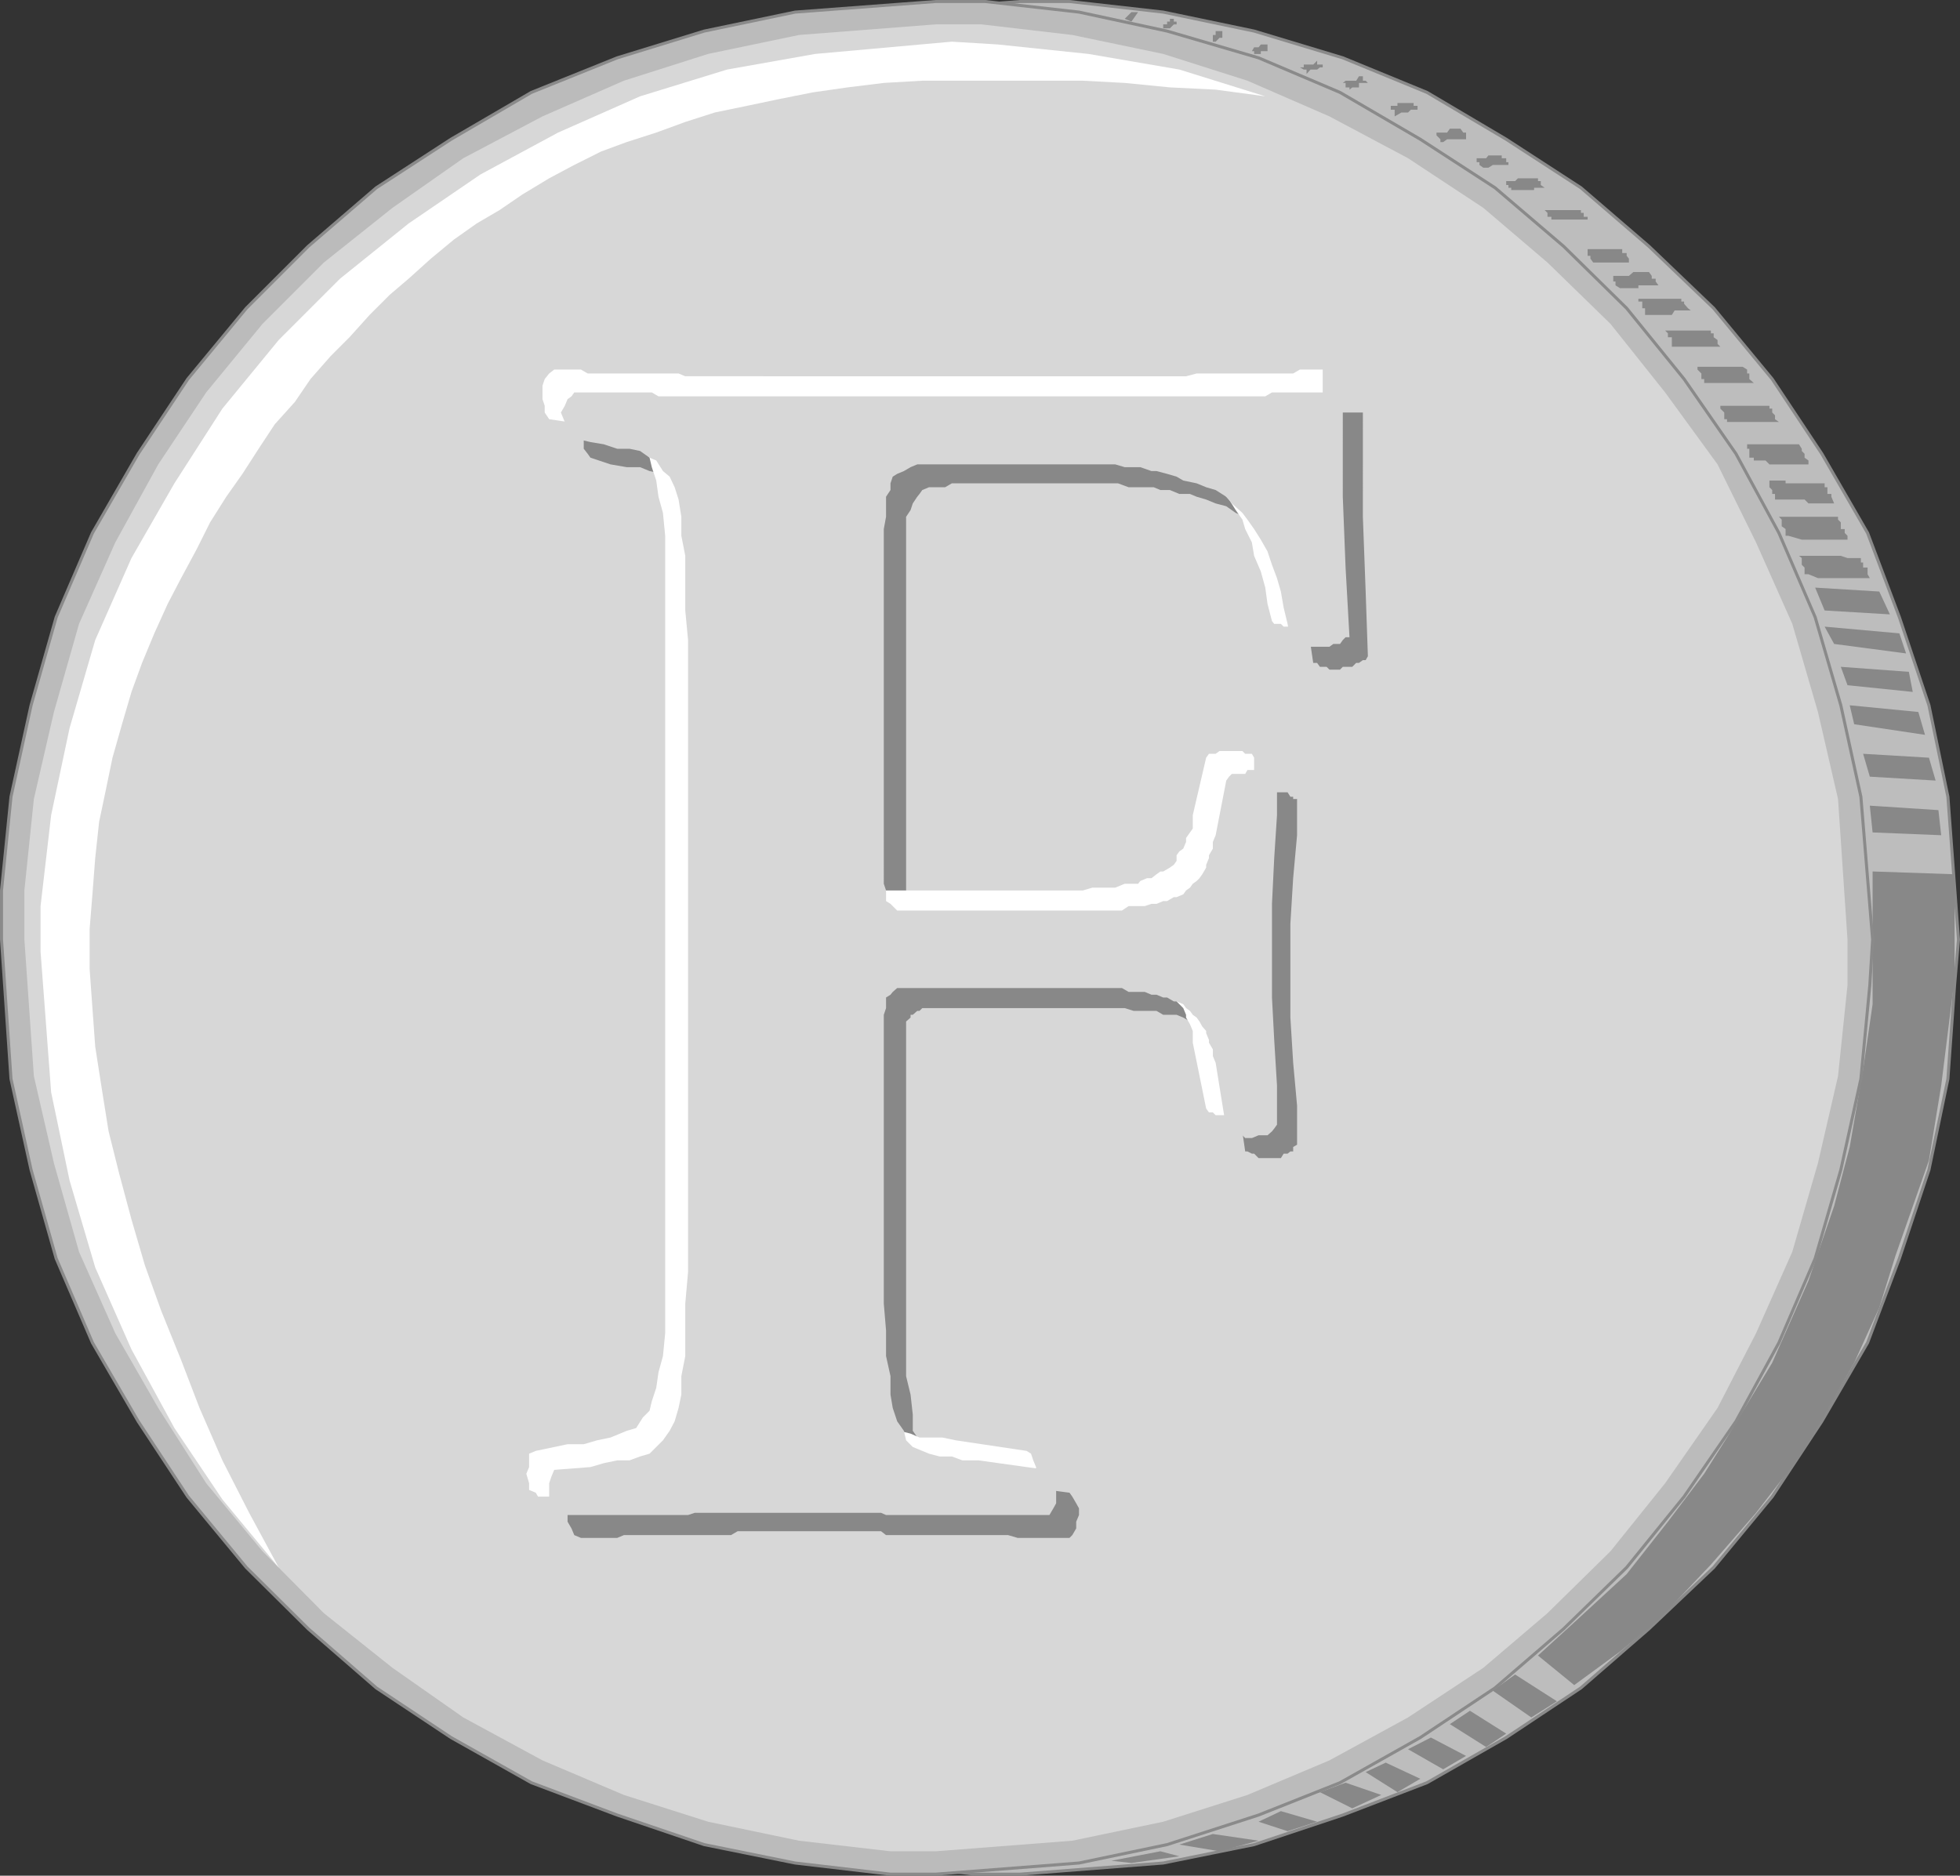
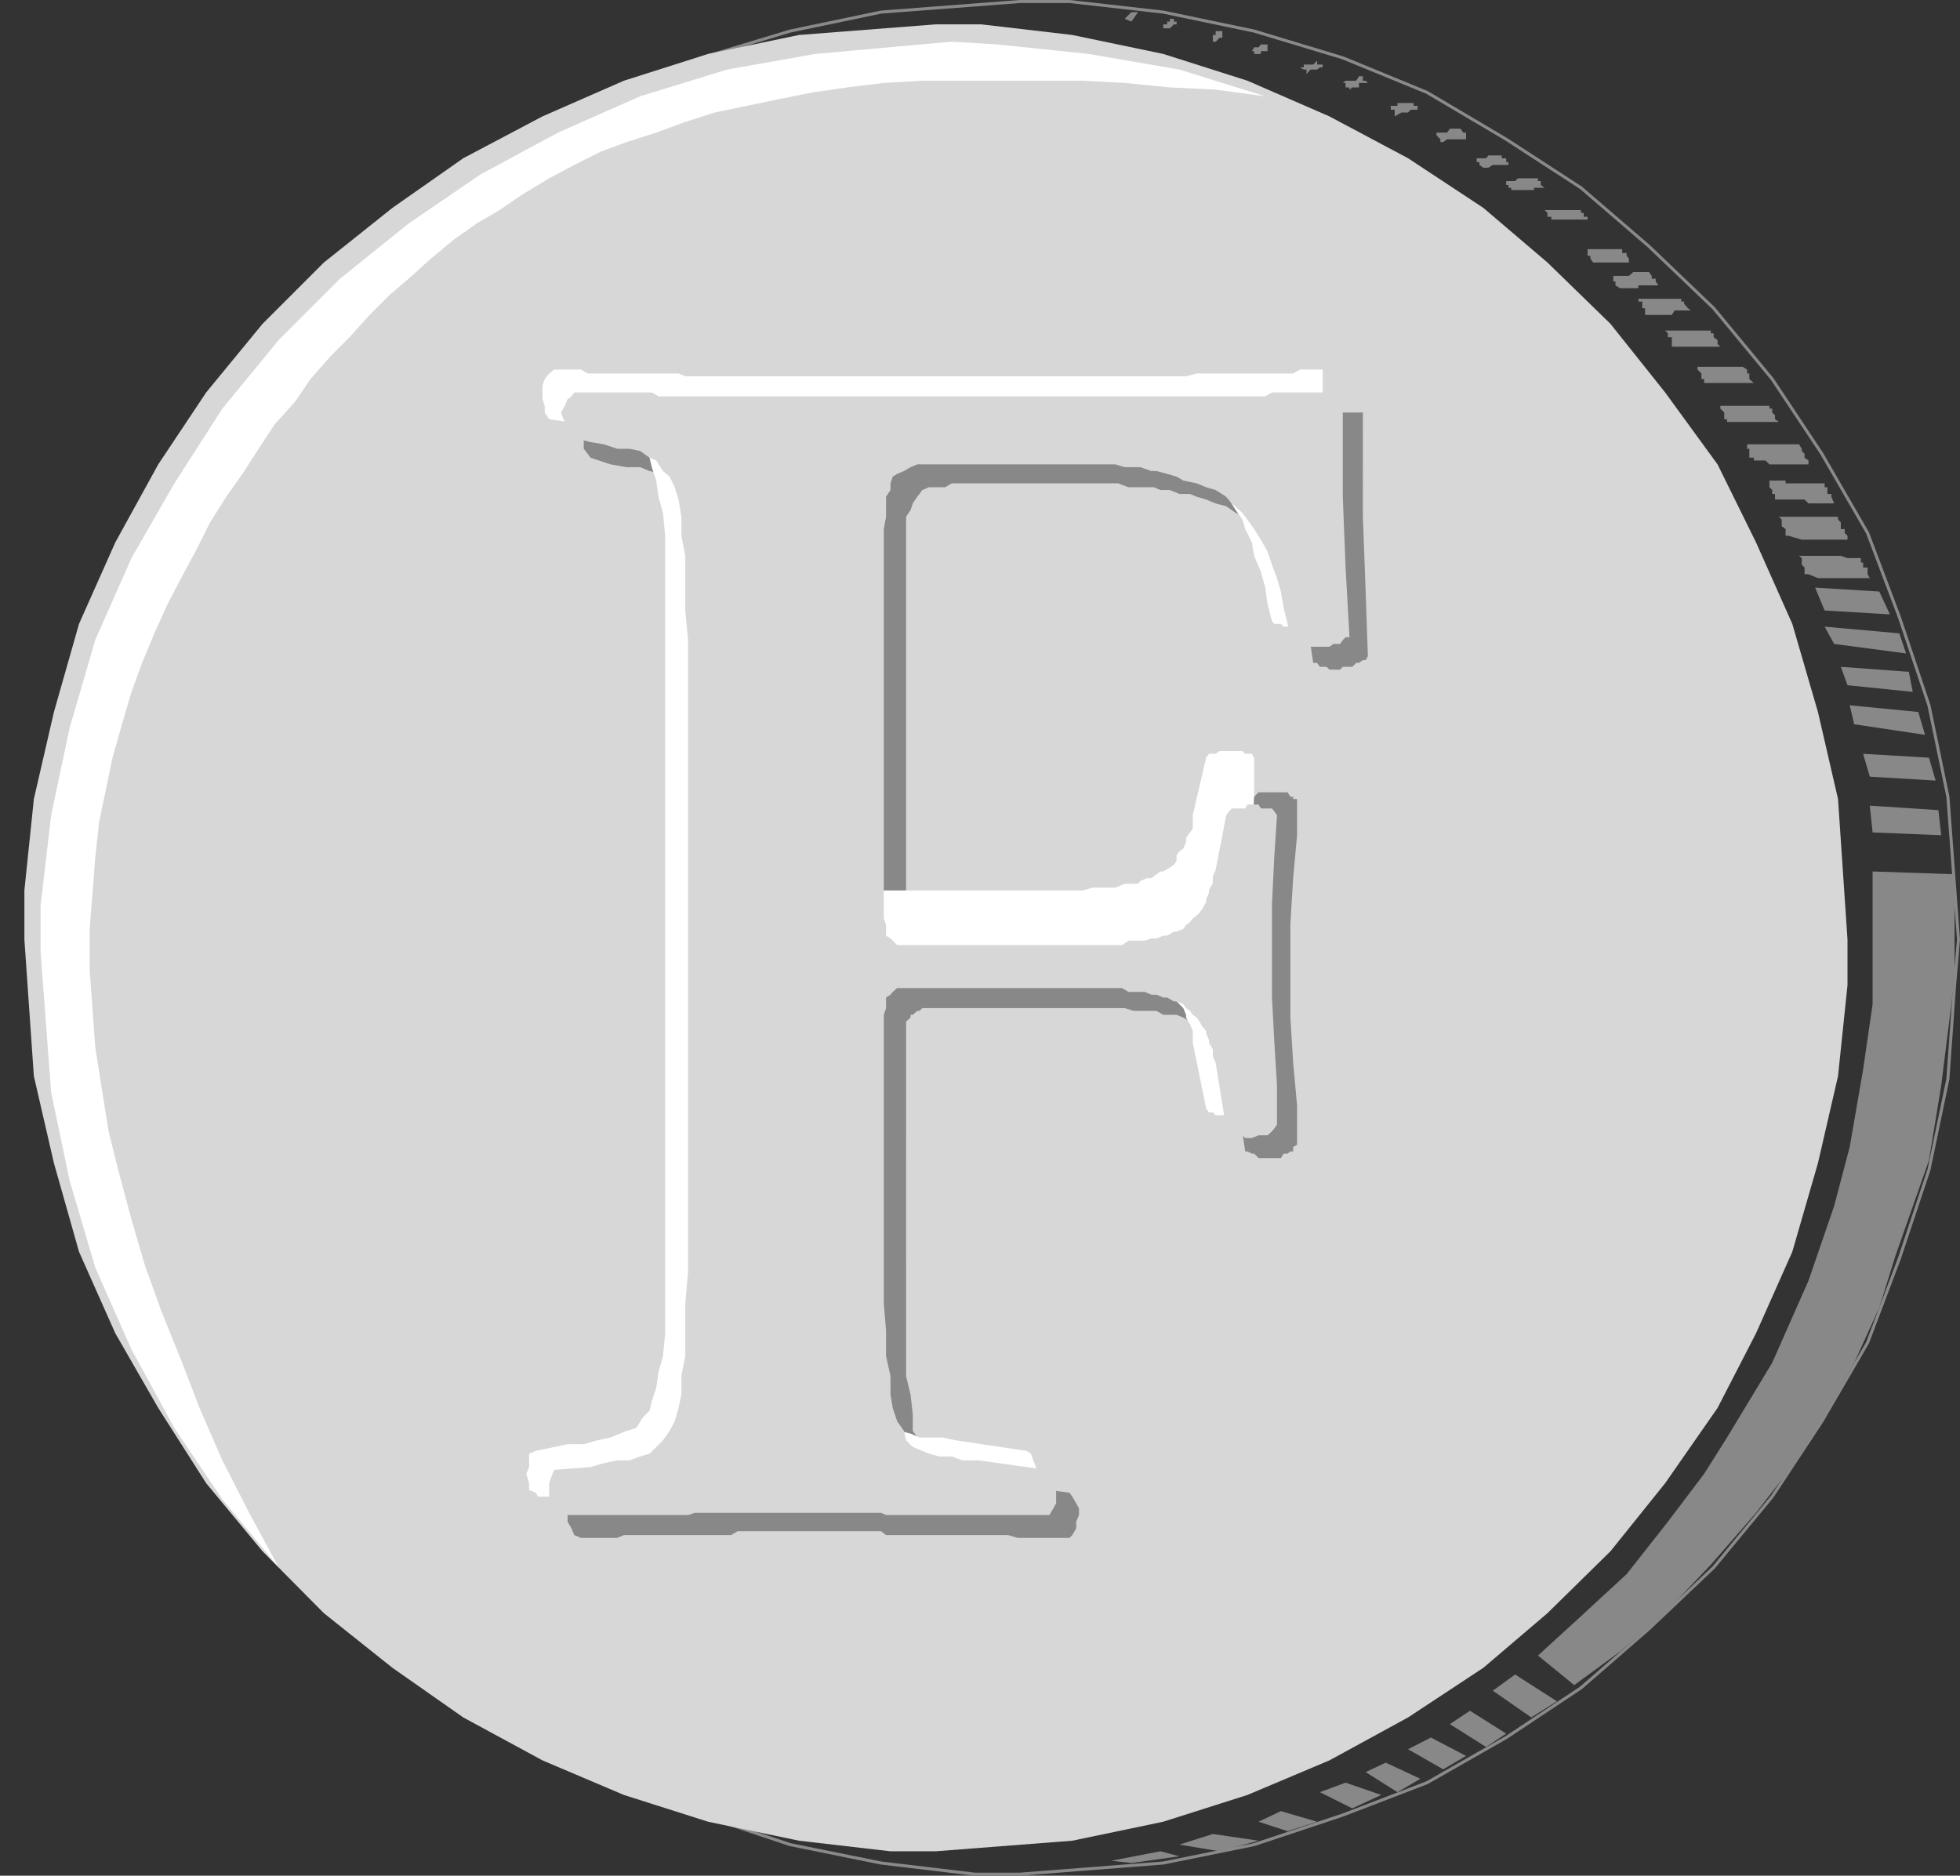
<svg xmlns="http://www.w3.org/2000/svg" width="351.443" height="336.345">
  <rect width="100%" height="100%" fill="#333333" stroke="none" />
-   <path fill="#bdbdbd" d="M182.874.272h8.898l16.8 1.898 16.302 3.403 15.898 4.797 15.102 6.203 14.199 8.398 13.398 8.7 12.2 10.5 11.601 11.101 10.5 12.7 8.898 13.398 8.204 14.203 5.699 15.097 5.3 15.801 3.399 16.399 1.898 25.601-.699 8.2-1.199 16.8-3.398 16.301-5.301 15.898-5.7 15.102-8.203 14.098-8.898 13.5-10.5 12.703-11.602 11-12.199 10.597-13.398 8.903-14.2 8.097-15.101 5.801-15.898 5.301-16.301 3.3-25.7 2h-8.101l-16.8-2-16.302-3.3-15.898-5.3-15.102-5.802-14.199-8.097-13.398-8.903-12.2-10.597-11.601-11-10-12.703-9.398-13.5-7.403-14.098-7-15.102-4.8-15.898-3.598-16.3-1.7-25 .7-8.802 1-16.8 3.597-16.399 4.801-15.8 7-15.098 7.403-14.203 9.398-13.399 10-12.699L70.874 44.17l12.199-10.5 13.398-8.699 14.2-8.398 15.101-6.203 15.898-4.797 16.301-3.403L182.874.272" />
  <path fill="none" stroke="#8a8a8a" stroke-miterlimit="10" stroke-width=".544" d="M182.874.272h8.898l16.8 1.898 16.302 3.403 15.898 4.797 15.102 6.203 14.199 8.398 13.398 8.7 12.2 10.5 11.601 11.101 10.5 12.7 8.898 13.398 8.204 14.203 5.699 15.097 5.3 15.801 3.399 16.399 1.898 25.601-.699 8.2-1.199 16.8-3.398 16.301-5.301 15.898-5.7 15.102-8.203 14.098-8.898 13.5-10.5 12.703-11.602 11-12.199 10.597-13.398 8.903-14.2 8.097-15.101 5.801-15.898 5.301-16.301 3.3-25.7 2h-8.101l-16.8-2-16.302-3.3-15.898-5.3-15.102-5.802-14.199-8.097-13.398-8.903-12.2-10.597-11.601-11-10-12.703-9.398-13.5-7.403-14.098-7-15.102-4.8-15.898-3.598-16.3-1.7-25 .7-8.802 1-16.8 3.597-16.399 4.801-15.8 7-15.098 7.403-14.203 9.398-13.399 10-12.699L70.874 44.17l12.199-10.5 13.398-8.699 14.2-8.398 15.101-6.203 15.898-4.797 16.301-3.403zm0 0" />
  <path fill="#888" d="m336.971 106.073 1.903 4.097-11.704-.699-1.699-4.101 11.5.703m4.801 11.097-12.898-1.699-1.704-3.101 13.403 1.203 1.199 3.597m1.199 6.903-11.699-1.203-1.2-3.297 12.2.898.7 3.602m2.198 7.699-12.699-1.902-.8-3.399 12.3 1.2 1.2 4.101m1.902 8.199-11.801-.699-1.2-4.102 11.802.7 1.199 4.101m.5 5.301.5 4.5-12.301-.5-.5-4.8 12.3.8m2.899 30.199-2.398 19.2-2.2 13.402-6 17.097-2.902 9.301-4.5 9.899-5.3 9.3-4.098 7-8.2 10.602-8.101 9.3-9.398 9.9-6.903 5.698-8.199 6-6.5-5.3 7-6.399 8.898-8.199 7.403-9.402 6.5-8.598 4.097-6.5 8.102-13.402 6.5-14.7 4.602-13.398 2.796-10.602 2.403-13.898 1.699-11.7v-23.8l14.7.5v18.7m-75.899 132.499-6.903-4.8 4-2.899 7.5 4.8-4.597 2.9m-8.102 5.3-6.5-4.102 3.602-2.398 6.5 4.098-3.602 2.402m-7.699 4-6.3-3.602 4.1-2.097 6.302 3.297-4.102 2.402m-4.102 1.699-4.097 2.399-5.7-3.598 3.598-1.7 6.2 2.9m-7.001 2.898-5.199 2.402-5.8-2.902 4.601-1.7 6.398 2.2m-11.5 4.8-5.296 1.7-5.204-1.7 4-1.898 6.5 1.898m-17.5 5.301-7.199-1.199 6-1.902 8.2 1.203-7 1.898m-10.598 0 3.398.899-8.597 1.203-3.602-.403 8.8-1.699" />
-   <path fill="#bbb" d="M167.772.272h8.898l16.801 1.898 15.801 3.403 16.398 4.797 14.602 6.203 14.398 8.398 13.403 8.7 12.3 10.5 11.297 11.101 10.301 12.7 9.301 13.398 7.7 14.203 6.5 15.097 4.6 15.801 3.598 16.399 2.102 25.601-.5 8.2-1.602 16.8-3.597 16.301-4.602 15.898-6.5 15.102-7.699 14.098-9.3 13.5-10.302 12.703-11.296 11-12.301 10.597-13.403 8.903-14.398 8.097-14.602 5.801-16.398 5.301-15.8 3.3-25.7 2h-8.102l-17.097-2-16.301-3.3-15.602-5.3-15.398-5.802-14.398-8.097-13.403-8.903-12.199-10.597-11.102-11-10.5-12.703-8.898-13.5-8.2-14.098-6.5-15.102-4.5-15.898-3.6-16.3-1.7-25v-8.802l1.7-16.8 3.6-16.399 4.5-15.8 6.5-15.098 8.2-14.203 8.898-13.4 10.5-12.699L55.272 44.17l12.2-10.5 13.402-8.699 14.398-8.398 15.398-6.203 15.602-4.797 16.3-3.403 25.2-1.898" />
-   <path fill="none" stroke="#8a8a8a" stroke-miterlimit="10" stroke-width=".544" d="M167.772.272h8.898l16.801 1.898 15.801 3.403 16.398 4.797 14.602 6.203 14.398 8.398 13.403 8.7 12.3 10.5 11.297 11.101 10.301 12.7 9.301 13.398 7.7 14.203 6.5 15.097 4.6 15.801 3.598 16.399 2.102 25.601-.5 8.2-1.602 16.8-3.597 16.301-4.602 15.898-6.5 15.102-7.699 14.098-9.3 13.5-10.302 12.703-11.296 11-12.301 10.597-13.403 8.903-14.398 8.097-14.602 5.801-16.398 5.301-15.8 3.3-25.7 2h-8.102l-17.097-2-16.301-3.3-15.602-5.3-15.398-5.802-14.398-8.097-13.403-8.903-12.199-10.597-11.102-11-10.5-12.703-8.898-13.5-8.2-14.098-6.5-15.102-4.5-15.898-3.6-16.3-1.7-25v-8.802l1.7-16.8 3.6-16.399 4.5-15.8 6.5-15.098 8.2-14.203 8.898-13.4 10.5-12.699L55.272 44.17l12.2-10.5 13.402-8.699 14.398-8.398 15.398-6.203 15.602-4.797 16.3-3.403zm0 0" />
  <path fill="#d7d7d7" d="M167.772 4.37h8.2l16.3 1.902 16.3 3.398 15.098 4.801 14.704 6.399 14.097 7.5 13.5 8.902 11.5 9.8 11.301 11 9.8 12.298 9.4 12.902 6.902 14 6.5 14.598 4.597 15.8 3.602 15.602 1.699 25.2v8.198l-1.7 16.301-3.6 15.602-4.598 15.898-6.5 14.602-6.903 13.398-9.398 13.5-9.801 12.2-11.3 11.101-11.5 9.8-13.5 8.9-14.098 7.698-14.704 6.2-15.097 4.8-16.301 3.403-24.5 1.898h-8.102l-16.398-1.898-16.3-3.403-15.098-4.8-14.602-6.2-14.2-7.699-12.698-8.898-12.301-9.801-11-11.102-10.102-12.199-8.597-13.5-7.704-13.398-6.5-14.602-4.5-15.898-3.597-15.602-1.7-24.5v-8.8l1.7-16.399L9.67 127.67l4.5-15.8 6.5-14.598 7.704-14L36.97 70.37l10.102-12.297 11-11 12.3-9.801 12.7-8.902 14.199-7.5 14.602-6.399 15.097-4.8 16.301-3.399 24.5-1.902" />
  <path fill="#fff" d="m170.67 7.471 8.204.5 16.296 1.7 16.301 2.8 15.403 4.801-8.903-1.2-8.199-.402-8.102-.8-7.5-.399h-28.796l-6.903.399-6.5.8-6.3.903-6 1.199-5.7 1.2-5.8 1.198-5.297 1.7-5.204 1.902-5.296 1.7-4.602 1.698-4.8 2.403-4.5 2.398-4.802 2.899-4.097 2.8-4.102 2.403-4.097 2.898-4.102 3.399-4 3.601-3.398 2.899-3.602 3.601-3.602 4-3.398 3.399-3.602 4.101-2.796 4.102-3.602 4-2.898 4.398-2.903 4.5-2.898 4.102-2.903 4.597-2.398 4.801-2.8 5.2-2.4 4.601-2.402 5.3-2.199 5.298-1.898 5.203-1.7 5.797-1.703 6-1.199 5.8-1.199 5.7-.7 6.5-.5 6.5-.5 6.203v7.199l.5 7 .5 6.898 1.2 7.7 1.2 7.5 1.902 7.601 2.199 8.2 2.398 8.199 2.903 8.101 3.597 8.899 3.301 8.601 4.102 9.399 4.796 9.402 5.301 9.8-10.097-12.202-8.602-12.797-7.7-14.102-6.5-14.699-4.6-15.602-3.302-15.8-1.898-25.2v-8.199l1.898-16.3 3.301-15.598 4.602-15.801 6.5-14.7 7.699-13.402 8.602-13.398 10.097-12.3 11-11 12.301-9.9 12.898-8.8 13.903-7.5 14.699-6.5 15.602-4.8L146.17 9.67l24.5-2.199" />
  <path fill="#888" d="M333.67 100.073v.797h.403v.902h.8v1.2l.399.698h-9.3l-1.7-.699h-.7v-1.199l-.5-.5v-1.2l-.5-.402h7.5l1.2.403h2.398m-4.097-7.403v.5l.5.5v1.2h.699v.703l.5.5v.699h-8.2l-2.402-.7h-.5V94.87l-.699-.5v-1.2l-.5-.5h10.602m-2.403-6v.7h.5v1.203h.704v.5l.5 1.199h-4.602l-.7-.7h-5.3v-1h-.5v-.702l-.5-.5v-1.2h2.898v.5h7m-4.597-7 .5.801v.399l.5.5v.703l.699.5v.699h-7l-.7-.7h-2.1v-.5h-.802v-1.6h-.398v-.802h9.3m-5.3-6.898v.5h.5v.7l.5.5v.698l.7.5h-9.302v-.5h-.5v-1.199l-.699-.699v-.5h8.801m-4.801-7 .801.5v.7h.398v1l.801.698h-8.898v-.699h-.5v-1l-.7-.699v-.5h8.098m-5.699-6.5v.5h.5v.7l.7.5v.698l.5.5h-8.7v-1.699h-.7v-.699l-.5-.5h8.2m-5.301-5.699v.5h.5v.398l.7.801.5.398h-2.899l-.5.801h-4.8v-1.199h-.5v-1.2h-.7v-.5h7.7m-5.802-4.8.5.7v.5h.704v.5l.5.698h-3.602v.5h-3.3l-.802-.5v-.699h-.398v-1h2.8l.802-.699h2.796m-5.199-4.102h.403v.7h.796v.5l.403.5v.703h-6.403l-.5-.703v-.5h-.5v-1.2h5.801m-7.699-7h.7v.5h.5v.7h.698v.5h-6.5v-.5h-.699v-.7l-.5-.5h5.801m-7.699-5.699h.699v.5h.5v.7l.7.5h-1.9v.402h-4.1v-.403h-.5v-.5h-.4v-.699h1.598l.5-.5h2.903m-5.801-4.101v.5h.8v.703h.4v.5h-2.802l-.796.5h-.903l-.699-.5v-.5h-.5v-.703h1.7l.402-.5h2.398m-7.398-4.797.5.699h.5v.5h.699-.7v.7h-3.402l-.699.5h-.5v-.5l-.7-.7v-.5h1.9l.5-.7h1.902m-8.903-4.601h.5v.5h.7v.7h-1.2l-.5.5h-1.199l-1.2.699v-1.2h-.698v-.699h-.5 1.699v-.5h2.398m-9.301-4.801h.704v.801h.5l.398.399h-1.602v.8h-1.199l-.5.403v-.403h-.699v-.8h-.5l.5-.399h1.898l.5-.8m-7.5-2.801v.703h1v.5h-.5l-.5.398h-1.199l-.699.801v-.8h-.5l-.7-.4h.7v-.5h1.7l.698-.702m-9.296-2.899h.398v.5h.8-.8v.7h-1.2v.5h-1.198v-.5h-.403l.403-.7h.796l.403-.5h.8m-8.203-2.398h.5v.699h.704-.704v.5h-.5l-.699.7h-.5v-.7h-.699.7v-.5h.5v-.7h.698m-8.898-2.202h.7v.5h.5v.5h-.5l-.7.703h-1.2V4.37h.7v-.5h.5v-.5m-6.898-1.2h1.199l-1.2 1.7-1.203-.5 1.204-1.2m-58.403 73h-11.699l-1.2-.699h-17.5l-1.198-.5h-5.801l-1.2.5-.5 1.2-.703 1.199v3.601l.704.899.5.703 3.597 1.199 2.903.5h2.398l1.7.7 2.402.5 1.199.5 1.597 1.198 1.204 1.2.5 1.203 1.199 2.398.5 2.2.699 2.402.5 3.597v4l.7 4.102V242.67l-.7 4.102v4.098l-.5 2.8-.7 2.903-.5 2.398-1.198 1.7-.5 1.199-1.204 1.203-1.597 1.199-1.2.5-2.402.7-1.699.5h-2.398l-2.903.5-6.5 1.198-.5.7v1.203l-.699.898v2.399l.7 1.203.5 1.199 1.198.5h6.5l1.204-.5h19.199l1.199-.7h25.7l.902.7h21.898l1.7.5h9.3l.5-.5.7-1.2v-1.202l.5-1.2v-1.199l-.5-.898-.7-1.203-.5-.7-12.898-1.699-2.204-.5h-2.398l-1.7-.699h-1.902l-1.699-1.2-1.199-.5-1.2-1.202-1.198-1.2-.5-2.398-1.204-1.7v-2.902l-.398-3.597-.8-3.301V183.17l.8-.699v-.5h.398l.801-.699h.403l.5-.5h36.296l1.602.5h4.102l1.199.7h2.398l1.2.5 1.203.698h.5l1.199.5.5.403h.699l1.2.797v.402l.5.8.698.4.5 1.198.704.5v1.2l.5.703.5 1.199v1l.699.7v1.698l1.699 11.801h.398l.801.399h.403l.796.8h4l.5-.8h.704l.5-.399h.5v-.8l.699-.399v-7l-.7-7.7-.5-8.1V165.67l.5-8.199.7-7.699v-6.5h-.7v-.402h-.5l-.5-.797h-5.203l-.796.797h-.403l-.8.402h-.399l-1.7 10.098v1l-.698 1.203v1.199l-.5 1.2-.5.5v1.198l-.704.7-.5.5-.699.703-.5.5v.398l-1.199.801-.7.398-.5.801-1.198.399h-.5l-1.204.8h-1.199l-1.199.403h-2.398l-.903.5h-6.5l-2.398.699h-30.301l-.7-.7h-2.1l-.802-.5-.398-.402-.8-.8v-72.2l.8-1.199.398-1.199.801-1.2.403-.5.5-.702 1.199-.5h2.898l1.2-.7h29.8l1.903.7h4.5l1.199.5h1.699l1.7.703h1.902l1.199.5 1.699.5 1.7.699 1.902.5 1.699 1.2 1.699.698 1.602 1.7 1.199 1.203 2 1.699.898 1.598.7 2 1.203 1.601 1 2.399.699 2.402.5 2.898 1.199 2.903.7 2.398.5 3.399h.698l.5.703h1.204l.5.5h1.898l.5-.5h1.7l.698-.703h.5l.704-.5h.5l.398-.7-.398-11.597-.5-13.403V73.971h-4.801l-.5.5H218.67l-1.199.7h-73" />
  <path fill="#fff" d="M136.874 67.471h-14l-1.204-.5h-16.296l-1.204-.699h-4.796l-.903.7-.8 1-.399 1.198v2.403l.398 1.199v1.2l.801 1.198 3.301.5 2.898.403h2.403l2.398.797 1.7.402 1.203.8 1.699 1.2 1.199 1.2 1.2 1.6.402 1.7.796 2.398.403 2.903.8 2.898.399 4.102v143l-.398 4.097-.801 2.903-.403 2.797-.796 2.402-.403 1.7-1.199 1.198-1.2 1.903-1.698.5-1.204.5-1.699.699-2.398.5-2.403.7h-2.898l-5.7 1.198-1.198.5v2.403l-.5 1.199.5 1.7v1.198l1.199.5.398.7h13l1.2-.7h19.203l1.699-.5h12.199l1.2.5h20.402l1.898.7h16.8l.802-.7.398-.5v-1.199l.5-1.699v-1.2l-.5-1.202-.398-1.2-.801-.5-12.7-1.898-2.402-.5h-4.097l-1.602-.7-2-.5-1.2-1.202-1.198-1.2-.903-1.199-.699-1.699-.5-2.402-.7-2.797-.5-2.903v-4.097l-.698-4.102v-59l.699-.5v-.5l.5-.699.699-.5h2.102l.796-.7h30.903l1.699.7h6.5l1.2.5h2.902l1.199.7h.398l1.2.5h.8l.903.5.699.698h.5l1.199 1.2h.7l.5 1v.703l1.198 1.199.5 1.2v.5l.704 1.198.5 1.2v2.101l2.398 11.801.5.7h.7l.5.5h4.1l.7-.5h.898l.801-.7.403-.5v-7.7l-.403-7.402v-33.398l.403-6.902v-7l-.403-.7h-1.199l-.5-.5h-4.102l-.699.5h-1.199l-.5.7-2.398 10.3v2.403l-.5.699-.704 1v.7l-.5 1.198-.699.5-.5.7v1l-.5.703-.699.5-1.2.699h-.5l-.698.5-.903.7h-.8l-1.2.5-.398.5h-2.403l-1.699.698h-4.097l-1.704.5h-36.199l-.699-.5h-.5l-1.2-1.199v-.5l-.698-.699V87.37l.699-1.899v-1.699l.5-1.2.699-.5.5-1.202.7-.399.902-.8h3.199l1.597-.399h29.301l1.7.398h4.601l1.898.801h1.704l1.199.399 1.597.5h1.204l1.699.703 1.898.5 2.2.699 1.902 1.2 1 1 1.898 1.198 2.903 2.903 1.199 1.898 1.199 1.7.5 1.699 1.2 2.402.402 2.398 1.199 2.801.8 2.899.399 2.902.8 3.098.4.5h1.198l.5.5h3.602l.5-.5h1.898l.5-.5h.5v-.7h.704l-.704-12.199V66.272h-4.097l-1.2.7h-17.3l-1.903.5h-75.796" />
-   <path fill="#d7d7d7" d="M140.471 71.073h-22.398l-1.2-.703h-13.902l-.5.703-.699.5-.5 1.199-.7 1.2.7 1.698v1.2l.5 1.203.7.398 3.402.801 2.398.398 2.398.801h2.204l1.898.399 1.7 1.203 1.198.5 1.204 1.898 1.199 1 .898 1.899.7 2.203.5 3.097v3.403l.703 3.597v9.801l.5 5.301v113.3l-.5 5.7v9.398l-.704 3.602v3.3l-.5 2.4-.699 2.398-.898 1.703-1.2 1.699-1.203 1.2-1.199 1.198-1.699.5-1.898.7h-2.204l-2.398.5-2.398.703-6.5.5-.5 1.199-.403 1.2v3.6l.403.9.5 1.198h24l1.199-.398h33.398l.903.398h29.296l.704-1.199.5-.898v-3.602l-.5-1.199-1.204-1.2-12.199-1.702h-2.898l-1.903-.7h-2.199l-1.898-.5-1.2-.5-1.703-.699-1.199-1.199-.398-1.7-1.2-1.702-.8-2.399-.403-2.398v-3.301l-.796-3.602v-4.597l-.403-4.801v-51.8l.403-1.2v-1.902l.796-.5.403-.5.8-.7h40.297l1.204.7h2.898l1.2.5h.902l1.199.5h.699l1.2.703h.5l1.198.5.5.699.704.5.5.7.699.5.5.698.5.903.699.797v.402l.5 1.2v.5l.7 1.198v1.2l.5 1.203 1.902 11.797.5.5.5.703h1.898l.5.5h1.2l1.198-.5h1.602l.8-.703.4-.5.5-.7v-7l-.5-8.199-.4-7.601v-16.797l.4-8.203.5-7.7v-6.199l-.5-.699-.4-.5h-2l-.402-.7h-2l-.398.7h-2.398l-.5.5-.5.7-1.903 9.8-.5 1.2v1.198l-.699 1.2v.5l-.5 1.203v.5l-.7 1.199-.5.7-.5.5-.698.5-.5.698-.704.5-.5.7-1.199.5h-.5l-1.199.703h-.7l-1.198.5h-.903l-1.199.398h-2.898l-1.204.801h-40.296l-.801-.8-.403-.4-.796-.5v-1.902l-.403-1.199V94.87l.403-2.2v-3.597l.796-1.203v-1.2l.403-1.199.8-.5 1.2-.5 1.199-.699 1.2-.5h35.5l1.698.5h2.801l2 .7h.903l1.898.5 1.7.5 1.198.698 2.403.5 1.699.7 1.7.5 1.902 1.203 1 1.199 1.898 1.7.898 1.198 1.204 1.7 1.199 1.902 1.199 2.098.8 2.402.9 2.398.698 2.403.5 2.898.704 2.899.5 2.902.5.7h.699l.5.5h5.3l.7-.5h1.199l.5-.7.5-.5h.7l-.7-12.5-.5-12.7V70.37h-12.7l-1.198.703H140.47" />
+   <path fill="#d7d7d7" d="M140.471 71.073h-22.398l-1.2-.703h-13.902l-.5.703-.699.5-.5 1.199-.7 1.2.7 1.698v1.2l.5 1.203.7.398 3.402.801 2.398.398 2.398.801h2.204l1.898.399 1.7 1.203 1.198.5 1.204 1.898 1.199 1 .898 1.899.7 2.203.5 3.097v3.403l.703 3.597v9.801l.5 5.301v113.3l-.5 5.7v9.398l-.704 3.602v3.3l-.5 2.4-.699 2.398-.898 1.703-1.2 1.699-1.203 1.2-1.199 1.198-1.699.5-1.898.7h-2.204l-2.398.5-2.398.703-6.5.5-.5 1.199-.403 1.2v3.6l.403.9.5 1.198h24l1.199-.398h33.398l.903.398h29.296l.704-1.199.5-.898v-3.602l-.5-1.199-1.204-1.2-12.199-1.702h-2.898l-1.903-.7h-2.199l-1.898-.5-1.2-.5-1.703-.699-1.199-1.199-.398-1.7-1.2-1.702-.8-2.399-.403-2.398v-3.301l-.796-3.602v-4.597l-.403-4.801v-51.8l.403-1.2v-1.902l.796-.5.403-.5.8-.7h40.297l1.204.7h2.898l1.2.5h.902l1.199.5h.699l1.2.703h.5l1.198.5.5.699.704.5.5.7.699.5.5.698.5.903.699.797v.402l.5 1.2v.5l.7 1.198v1.2l.5 1.203 1.902 11.797.5.5.5.703h1.898l.5.5h1.2l1.198-.5h1.602l.8-.703.4-.5.5-.7v-7l-.5-8.199-.4-7.601v-16.797l.4-8.203.5-7.7l-.5-.699-.4-.5h-2l-.402-.7h-2l-.398.7h-2.398l-.5.5-.5.7-1.903 9.8-.5 1.2v1.198l-.699 1.2v.5l-.5 1.203v.5l-.7 1.199-.5.7-.5.5-.698.5-.5.698-.704.5-.5.7-1.199.5h-.5l-1.199.703h-.7l-1.198.5h-.903l-1.199.398h-2.898l-1.204.801h-40.296l-.801-.8-.403-.4-.796-.5v-1.902l-.403-1.199V94.87l.403-2.2v-3.597l.796-1.203v-1.2l.403-1.199.8-.5 1.2-.5 1.199-.699 1.2-.5h35.5l1.698.5h2.801l2 .7h.903l1.898.5 1.7.5 1.198.698 2.403.5 1.699.7 1.7.5 1.902 1.203 1 1.199 1.898 1.7.898 1.198 1.204 1.7 1.199 1.902 1.199 2.098.8 2.402.9 2.398.698 2.403.5 2.898.704 2.899.5 2.902.5.7h.699l.5.5h5.3l.7-.5h1.199l.5-.7.5-.5h.7l-.7-12.5-.5-12.7V70.37h-12.7l-1.198.703H140.47" />
</svg>